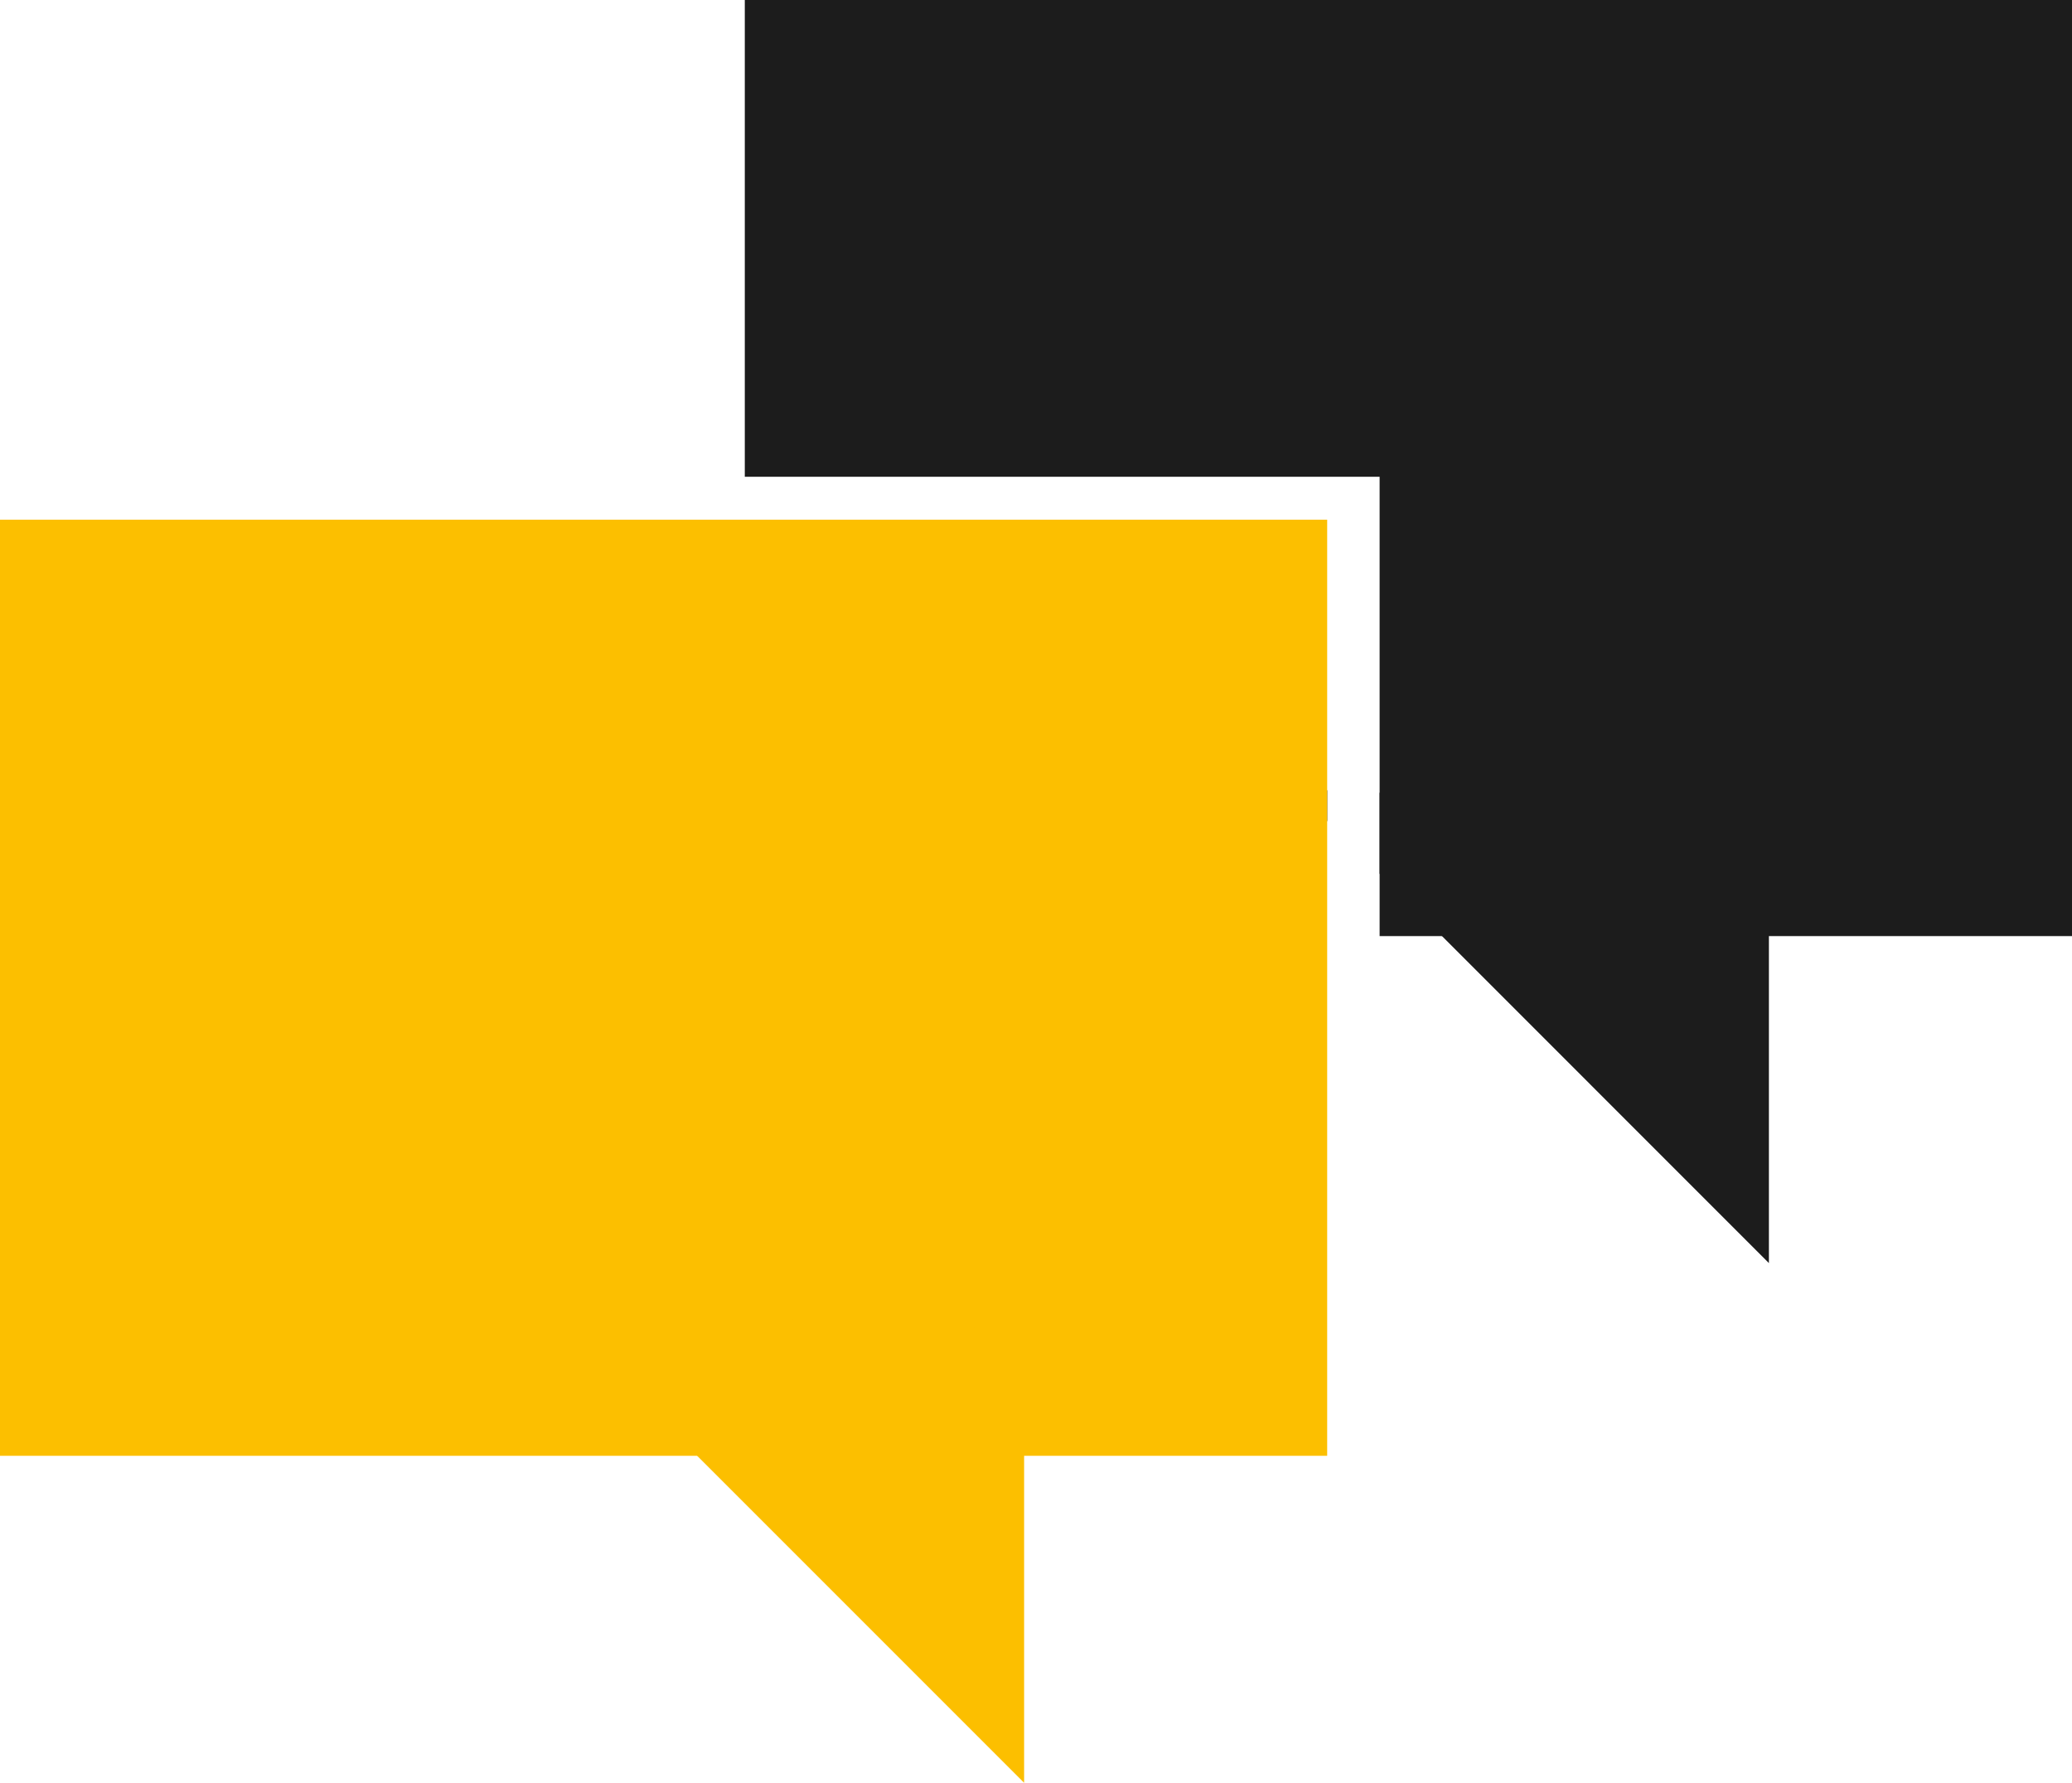
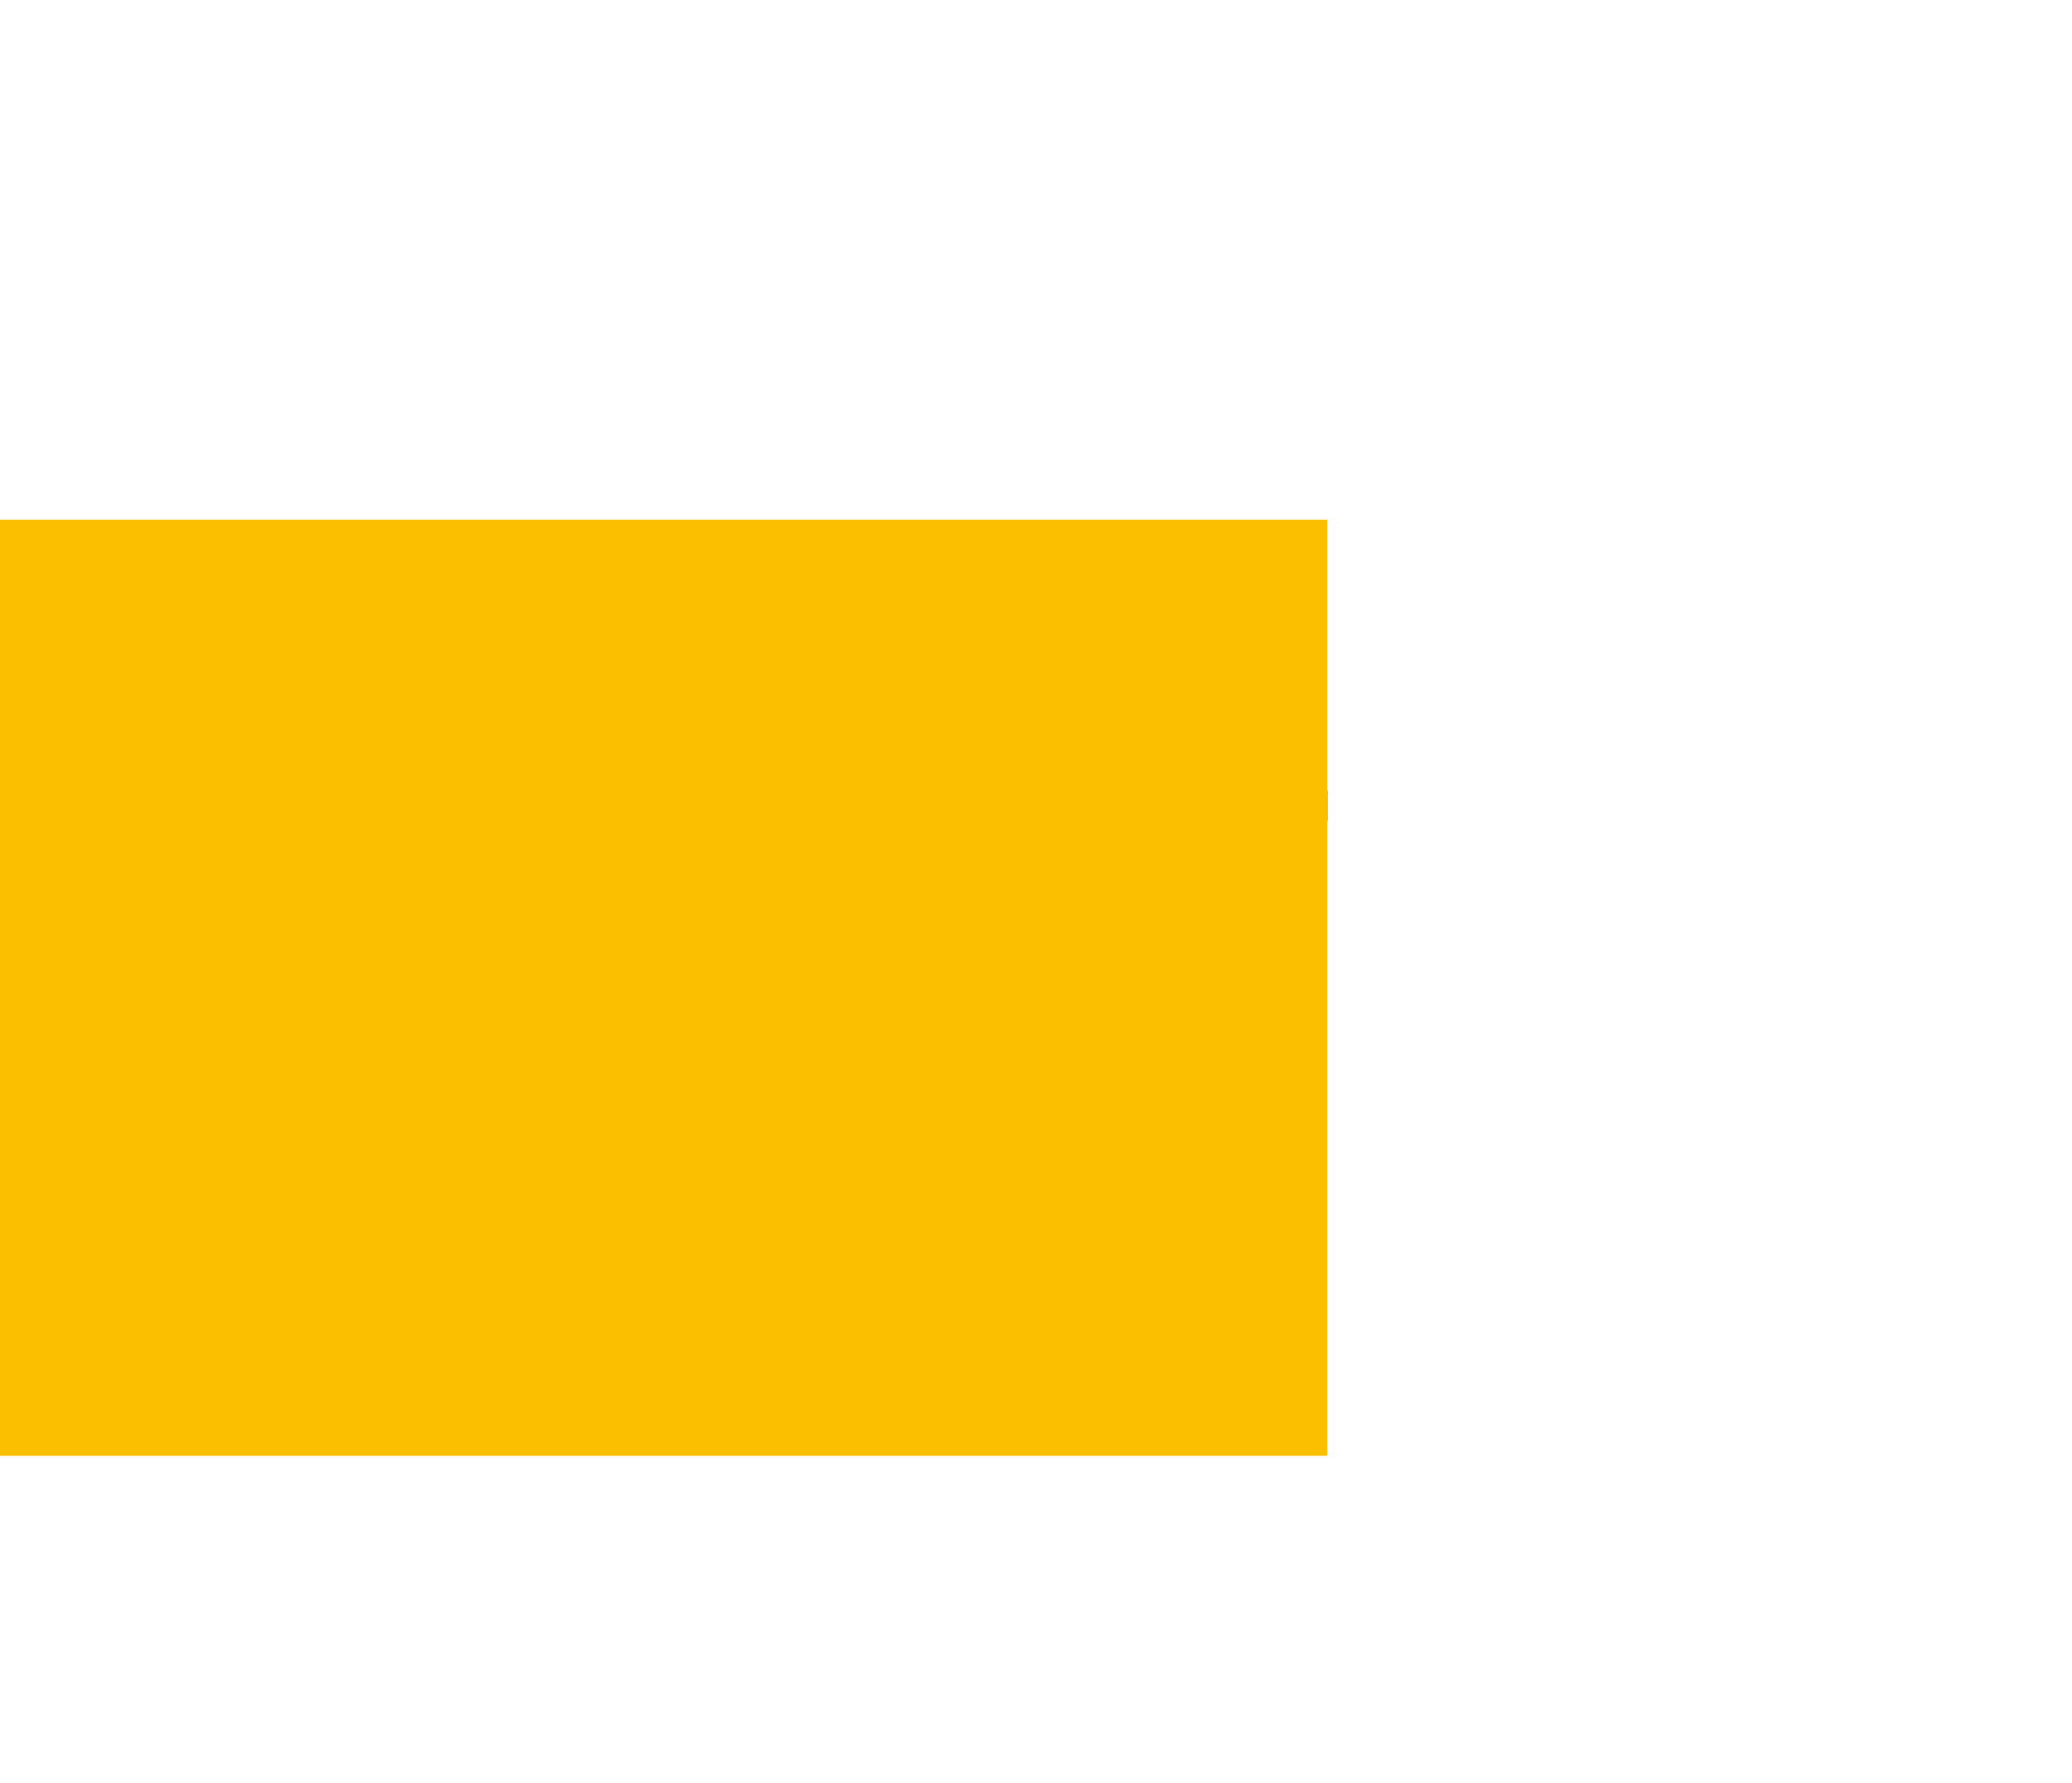
<svg xmlns="http://www.w3.org/2000/svg" width="122.886" height="105.719" viewBox="0 0 122.886 105.719">
  <g id="Kompozycja_13" data-name="Kompozycja 13" transform="translate(61.443 52.859)">
    <g id="Warstwa_1" data-name="Warstwa 1" transform="translate(-61.443 -52.859)">
-       <path id="Path_363" data-name="Path 363" d="M259.764,0V55.51H218.7V28.272H181.05V0Z" transform="translate(-136.878)" fill="#1c1c1c" />
      <path id="Path_364" data-name="Path 364" d="M314.74,191.73l1.923.088v1.835Z" transform="translate(-237.951 -144.952)" />
-       <path id="Path_365" data-name="Path 365" d="M358.465,193.727v26.837l-19.389-19.391-3.7-3.7V192.67Z" transform="translate(-253.555 -145.663)" fill="#1c1c1c" />
      <rect id="Rectangle_66" data-name="Rectangle 66" width="78.712" height="55.512" transform="translate(0 30.817)" fill="#fcbf00" />
-       <path id="Path_366" data-name="Path 366" d="M133.684,318.051l28.122,28.122V319.335" transform="translate(-101.068 -240.454)" fill="#fcbf00" />
    </g>
  </g>
</svg>